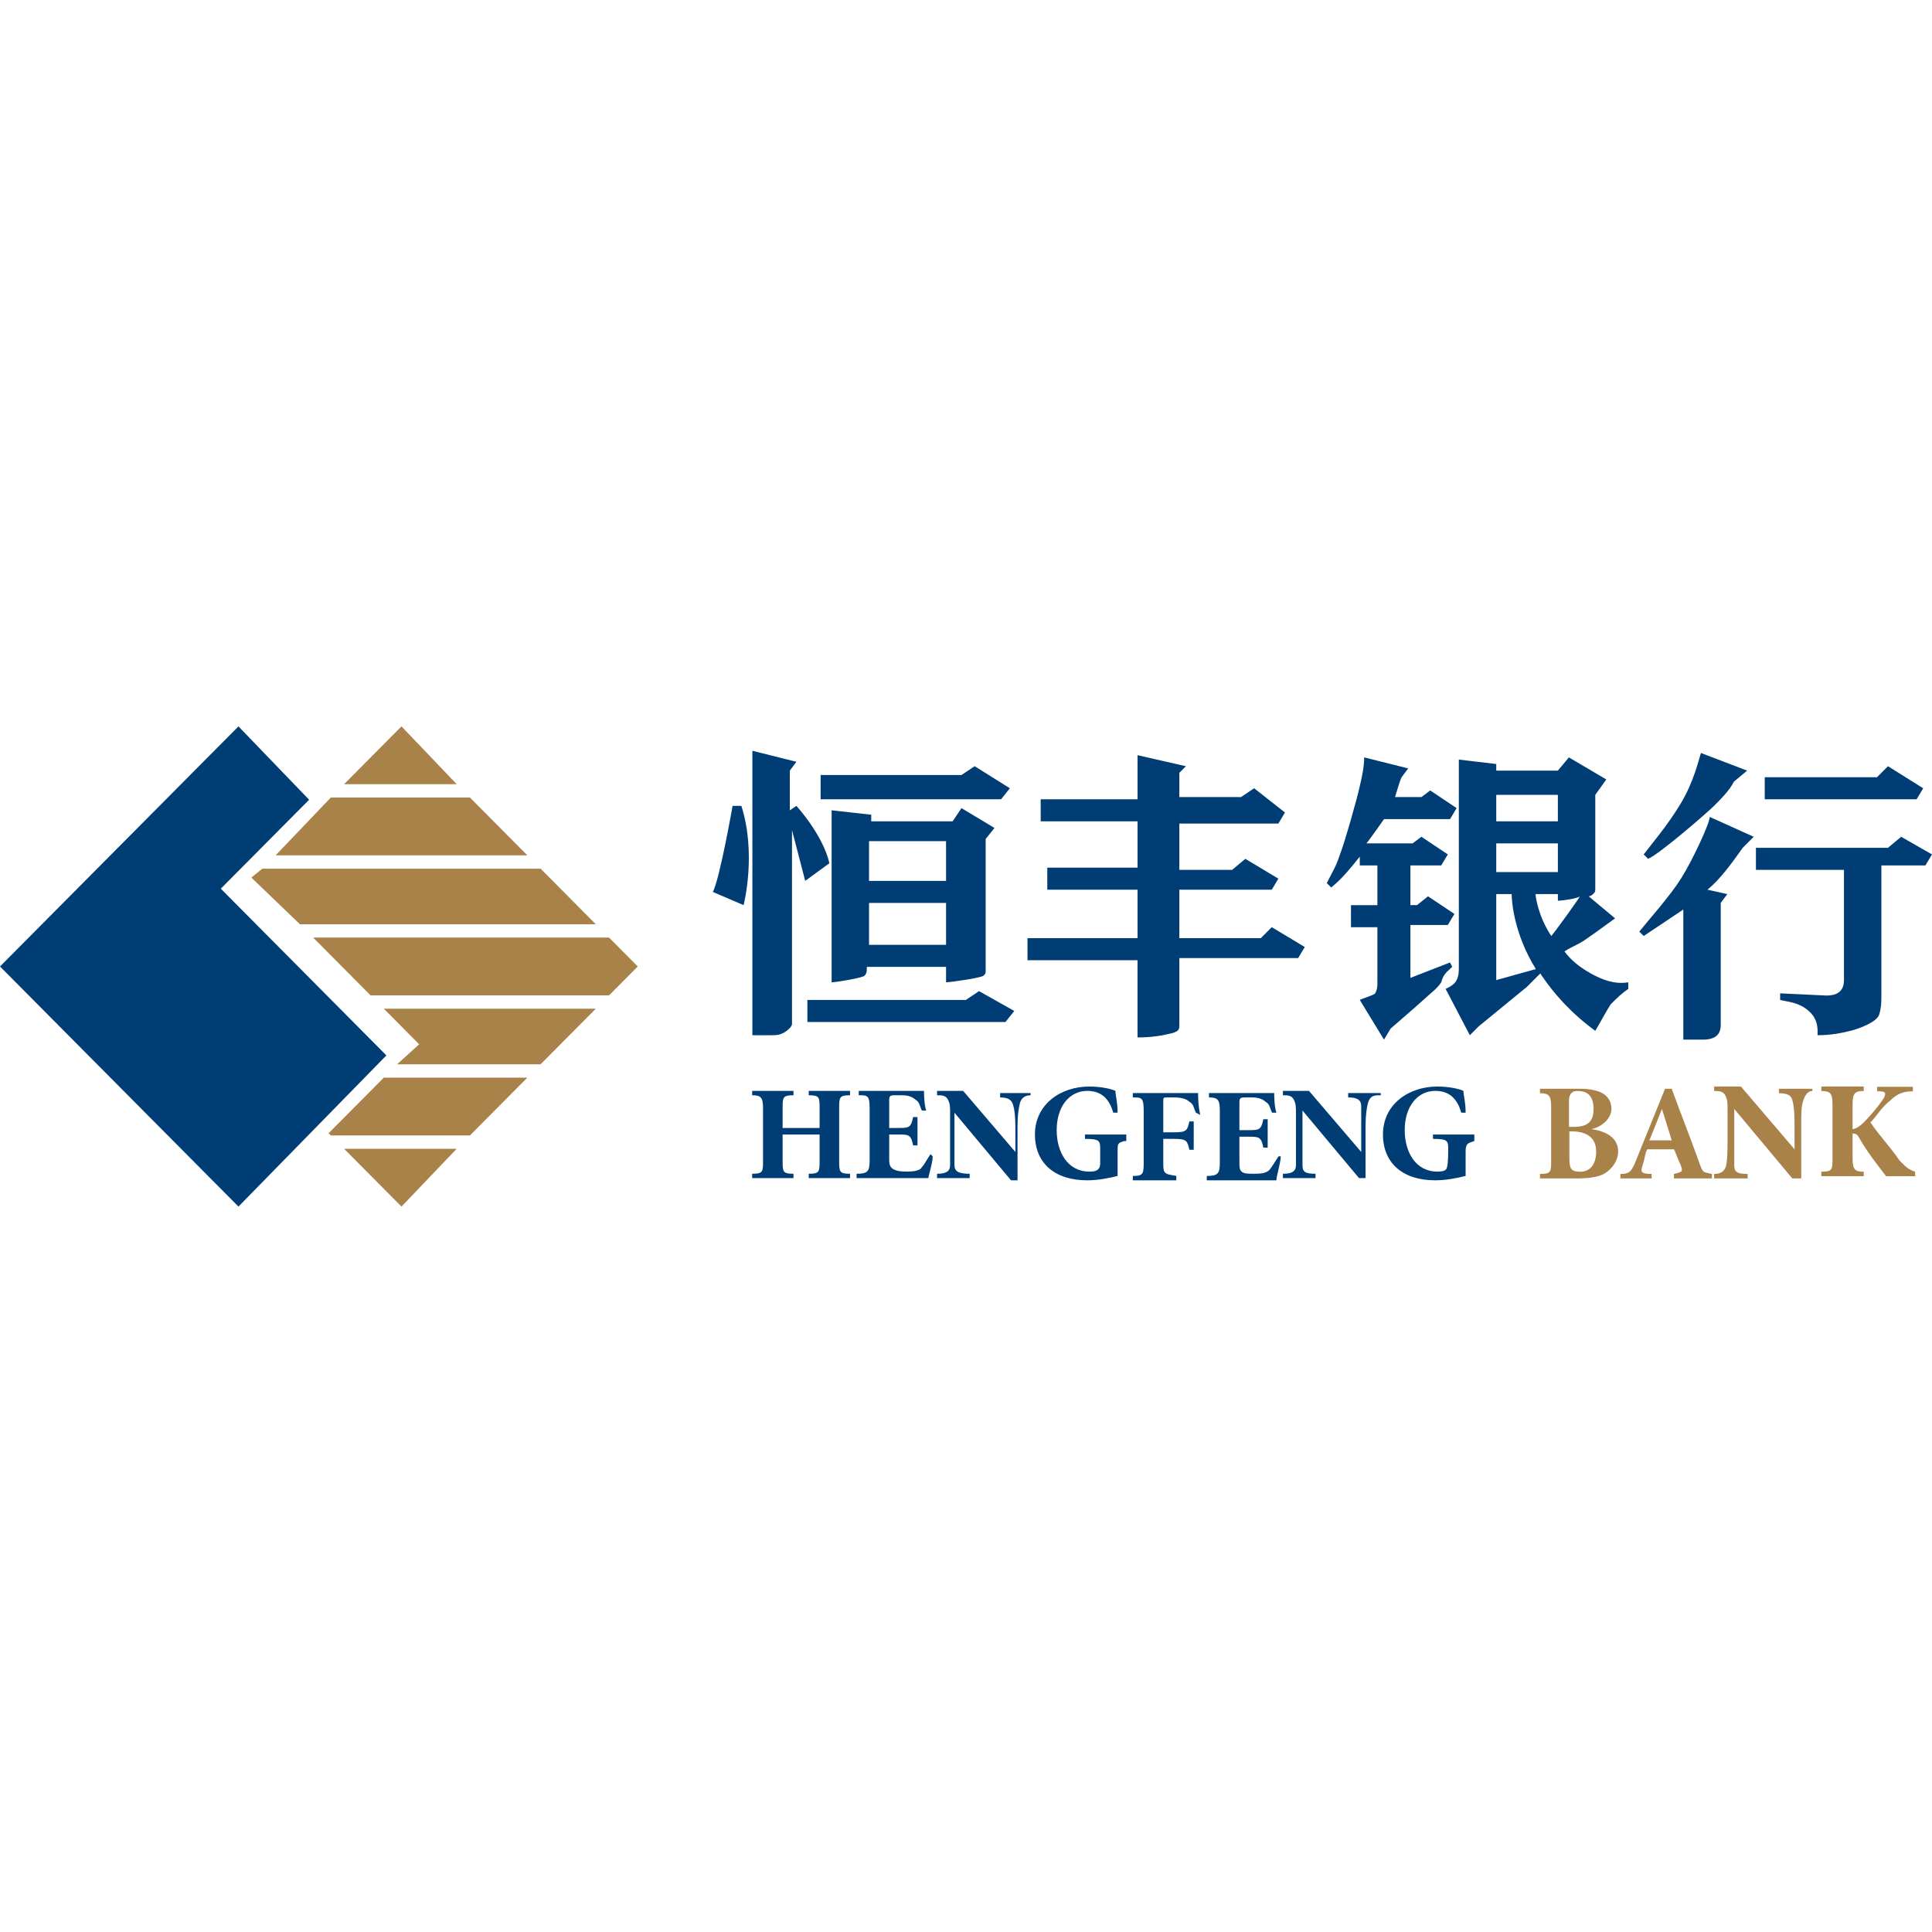
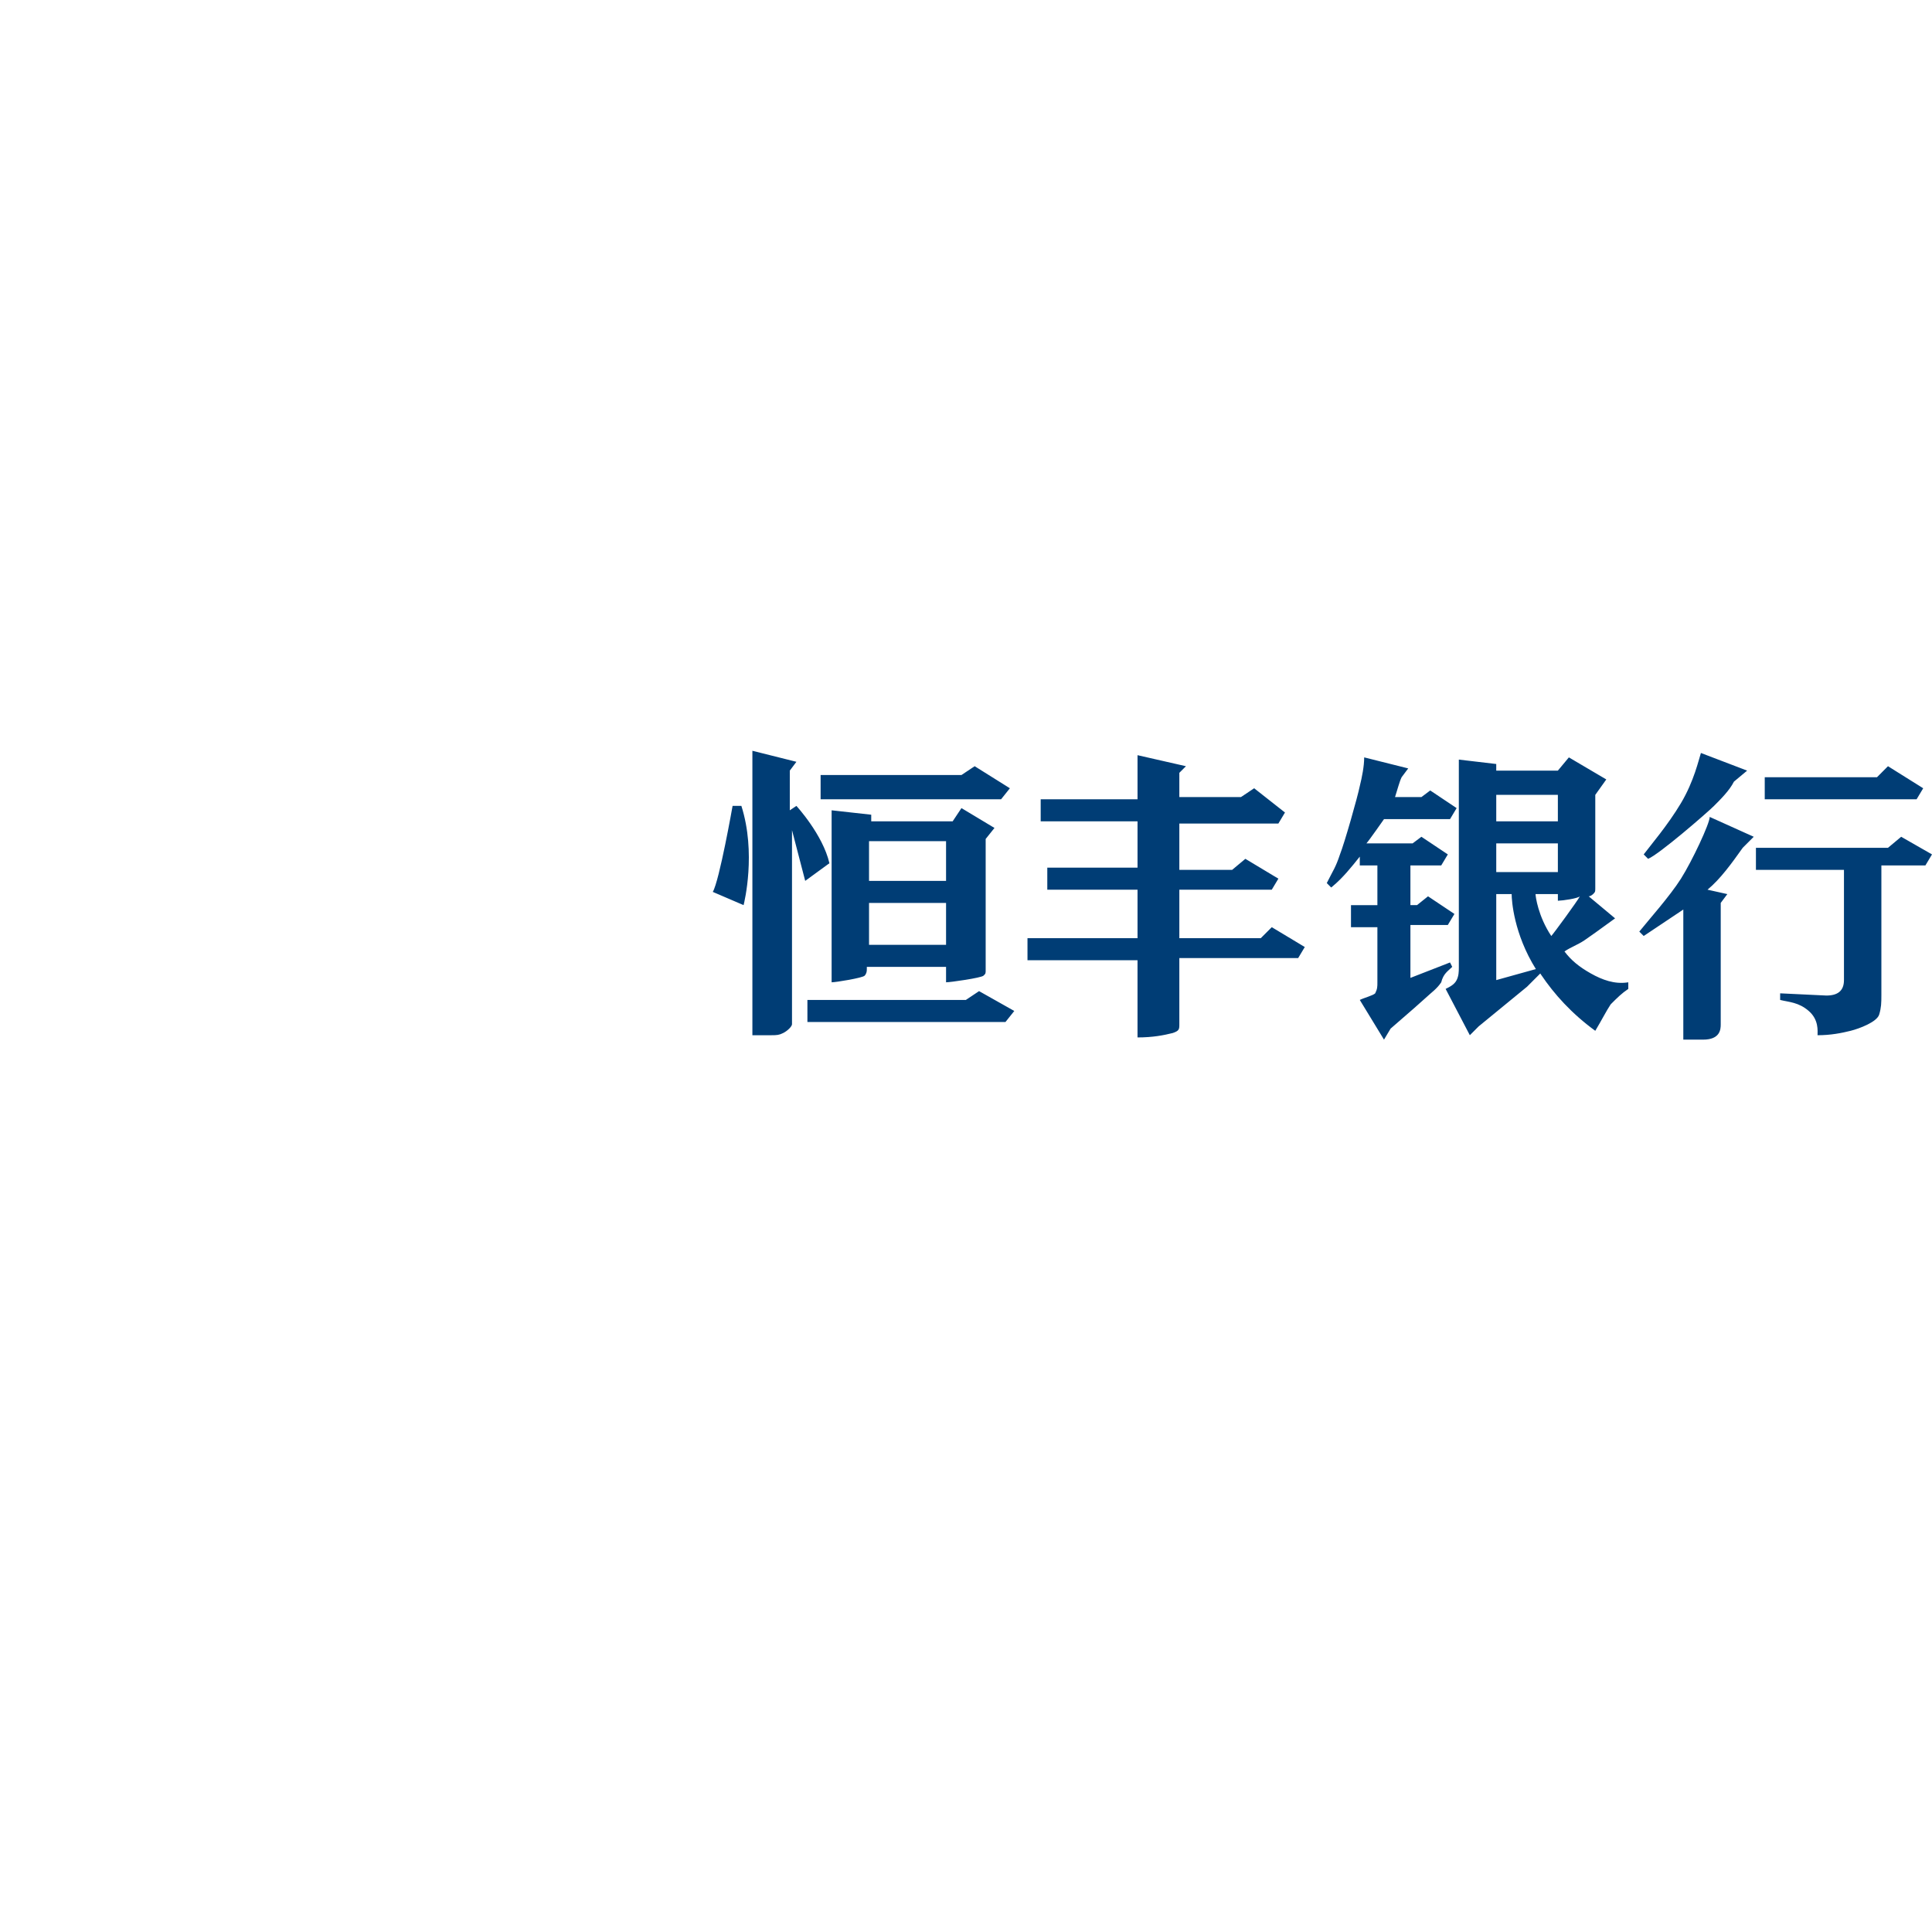
<svg xmlns="http://www.w3.org/2000/svg" viewBox="0 0 1024 1024" version="1.1">
-   <path d="M444.78 587.442v27.744c0 5.78 0 6.936 5.764 6.936v2.312h-21.905v-2.312c5.764 0 5.764-1.156 5.764-6.936v-13.872h-19.599v13.872c0 5.78 0 6.936 5.765 6.936v2.312h-21.905v-2.312c5.764 0 5.764-1.156 5.764-6.936v-27.744c0-5.78-1.152-6.936-5.764-6.936v-2.312h21.905v2.312c-5.765 0-5.765 1.156-5.765 6.936v10.404h19.6v-10.404c0-5.78 0-6.936-5.765-6.936v-2.312h21.905v2.312c-5.765 0-5.765 1.156-5.765 6.936z m47.268 36.992h-38.046v-2.312c5.765 0 6.918-1.156 6.918-6.936v-27.744c0-6.936-1.153-6.936-5.765-6.936v-2.312h34.587c0 1.156 0 6.936 1.153 10.404h-2.306c-1.153-2.312-1.153-4.624-3.459-5.78-1.153-1.156-3.458-2.312-6.917-2.312h-3.459c-2.305 0-3.458 0-3.458 2.312v15.028h4.611c5.765 0 6.918 0 8.07-5.78h2.306v15.028h-2.306c-1.152-5.78-2.305-5.78-8.07-5.78h-4.611v12.716c0 3.468-0.14 6.936 9.223 6.936 1.701 0 6.917 0 8.07-2.312 1.153-1.156 2.306-3.468 4.612-6.936l1.152 1.156c0 3.468-2.305 10.404-2.305 11.56z m48.42-39.304c-0.57 2.646-1.152 5.78-1.152 11.56v28.9h-3.459l-29.975-35.836v27.744c0 3.468 2.306 4.624 8.07 4.624v2.312H496.66v-2.312c4.612 0 6.917-1.156 6.917-4.624V590.91c0-4.624 0-5.78-1.152-8.092-1.153-2.312-3.46-2.312-5.765-2.312v-2.312h13.835l27.669 32.368v-12.716c0-6.936-0.518-9.975-1.224-12.287-0.706-2.312-2.235-3.897-6.846-3.897v-2.312h16.14v1.156c-3.458 0-5.194 1.977-5.764 4.624z m55.34 19.652c-3.46 1.156-3.46 1.156-3.46 5.78v12.716c-4.611 1.156-10.375 2.312-16.14 2.312-17.293 0-27.67-9.248-27.67-24.276 0-16.184 13.836-25.432 28.823-25.432 5.764 0 11.529 1.156 13.835 2.312 0 2.312 1.152 5.78 1.152 11.56h-2.305c-2.306-8.092-6.918-11.56-13.835-11.56-9.223 0-16.14 8.092-16.14 20.808 0 11.56 5.764 21.964 17.293 21.964 1.153 0 3.459 0 4.612-1.156 1.152-1.156 1.152-2.312 1.152-3.468v-6.936c0-4.624 0-5.78-8.07-5.78v-2.312h21.905v3.468h-1.153z m34.586-20.808c-1.153-1.156-3.459-2.312-8.07-2.312h-3.46c-2.305 0-2.305 0-2.305 2.312v16.184h5.764c6.918 0 6.918-1.156 8.07-5.78h2.306v15.028h-2.305c-1.153-4.624-1.153-5.78-8.07-5.78h-5.765v11.56c0 6.936 0 6.936 6.917 8.092v2.312H600.42v-2.312c5.764 0 5.764-1.156 5.764-8.092v-26.588c0-6.936-1.153-6.936-5.764-6.936v-2.312h34.586c0 1.156 0 6.936 1.153 11.56l-2.306-1.156c-1.153-2.312-1.153-4.624-3.458-5.78z m46.115 41.616h-36.892v-2.312c5.764 0 6.917-1.156 6.917-6.936v-27.744c0-5.78-1.153-6.936-5.764-6.936v-2.312h34.586c0 1.156 0 6.936 1.153 10.404h-2.306c-1.153-2.312-1.153-4.624-3.458-5.78-1.153-1.156-3.46-2.312-6.918-2.312h-3.458c-2.306 0-3.459 0-3.459 2.312v15.028h4.611c5.765 0 6.918 0 8.07-5.78h2.306v15.028h-2.305c-1.153-5.78-2.306-5.78-8.07-5.78h-4.612v12.716c0 3.468 0 4.624 1.153 5.78 1.153 1.156 3.458 1.156 6.917 1.156 3.459 0 6.543-0.344 8.07-2.312 1.527-1.968 2.306-3.468 4.612-6.936h1.153c0 3.468-2.306 10.404-2.306 12.716z m54.185-45.084c-3.458 0-4.965 1.23-5.764 4.624-0.544 2.312-1.153 5.78-1.153 11.56v27.744h-3.458l-29.975-35.836v28.9c0 3.468 1.152 4.624 6.917 4.624v2.312h-17.293v-2.312c4.611 0 6.917-1.156 6.917-4.624V590.91c0-4.624 0-5.78-1.153-8.092-1.153-2.312-3.459-2.312-5.764-2.312v-2.312h13.834l27.67 32.368v-24.276c0-3.468-2.306-4.624-6.918-4.624v-2.312h17.293v1.156h-1.153z m46.116 30.056v12.716c-4.612 1.156-10.376 2.312-16.14 2.312-17.294 0-27.67-9.248-27.67-24.276 0-16.184 13.835-25.432 28.822-25.432 5.765 0 11.53 1.156 13.835 2.312 0 2.312 1.153 5.78 1.153 11.56h-2.306c-2.306-8.092-6.917-11.56-13.835-11.56-9.223 0-16.14 8.092-16.14 20.808 0 11.56 5.765 21.964 17.293 21.964 1.153 0 3.459 0 4.612-1.156 0.768-0.77 1.153-4.239 1.153-10.404 0-4.624 0-5.78-8.07-5.78v-2.312h21.904v3.468c-3.458 1.156-4.611 1.156-4.611 5.78z" fill="#003D75" />
-   <path d="M837.71 621.032c4.735 0 8.285-3.565 8.285-10.694 0-7.129-4.734-10.693-13.019-10.693h-1.183v14.258c0 5.94 1.183 7.129 5.918 7.129z m6.912-33.269c0-7.129-3.55-9.505-8.284-9.505-1.184 0-2.367 0-3.55 1.188 0 0-1.184 1.188-1.184 3.564v14.258h2.367c7.1 0 10.651-2.376 10.651-9.505z m13.02 22.575c0 4.753-3.038 8.925-6.715 11.35-3.678 2.424-9.855 2.908-15.773 2.908h-18.937v-2.376c5.918 0 5.918-1.188 5.918-7.13v-28.515c0-5.94-1.183-7.129-5.918-7.129v-2.376h21.304c5.918 0 9.794 1.188 11.836 2.376s4.734 3.564 4.734 8.317-4.734 9.505-10.652 10.694c8.285 1.188 14.202 4.752 14.202 11.881z m16.569-5.94h11.835l-5.183-16.635c-2.367 5.94-4.198 10.694-6.652 16.634z m13.019 20.198v-2.376c4.734-1.188 4.734-1.188 3.55-4.753-1.183-2.376-2.366-5.94-3.55-8.317h-14.203c-1.183 2.376-1.183 4.753-2.367 8.317-1.183 3.565-1.183 4.753 4.735 4.753v2.376h-16.57v-2.376c4.734 0 5.918-1.188 8.285-7.13l15.386-38.02h3.55c4.735 13.07 9.469 24.951 14.203 38.02 2.367 7.13 2.374 5.942 7.108 7.13v2.376H887.23z m68.645-41.586c-1.183 3.565-1.183 5.941-1.183 13.07v28.516h-4.734l-30.772-36.833v29.704c0 3.565 1.183 4.753 7.1 4.753v2.376h-17.752v-2.376c4.734 0 5.852-2.715 6.264-4.166 0.717-2.528 0.837-7.716 0.837-13.657v-15.446c0-4.752 0-5.94-1.184-8.317-1.183-2.376-3.55-2.376-5.917-2.376v-2.376h14.202l28.405 33.268v-13.07c0-7.129-0.476-10.693-1.183-13.07-0.707-2.376-2.367-3.564-7.102-3.564v-2.376h17.754v1.188c-1.763 0-3.551 1.188-4.735 4.752z m29.589 20.2c-1.184-2.377-2.367-2.377-3.55-2.377v13.07c0 5.94 1.183 7.129 5.917 7.129v2.376h-22.487v-2.376c5.917 0 5.917-1.189 5.917-7.13v-28.515c0-5.941-1.183-7.13-5.917-7.13v-2.375h22.487v2.376c-4.734 0-5.918 1.188-5.918 7.129v13.07c1.184 0 3.55-1.189 5.918-3.565 4.734-4.753 8.285-9.355 10.652-12.92 1.183-2.376 1.183-3.564-2.367-3.564h-1.184v-2.376h18.937v2.376c-4.734 0-8.285 1.188-11.836 4.753-4.734 3.564-7.1 8.167-10.651 11.731 4.734 7.129 10.651 13.07 15.386 20.199 3.55 3.564 4.734 4.752 8.284 5.94v2.377h-15.386c-3.55-4.753-9.468-11.882-14.202-20.199z" fill="#A88249" />
  <path d="M906.188 432.986l23.33 10.519-5.833 5.843c-5.832 8.181-11.664 16.362-18.663 22.206l10.498 2.337-3.5 4.675v64.472c-0.006 2.45-0.245 7.99-9.33 7.99H892.19v-68.956l-20.996 14.025-2.333-2.337c4.666-5.844 16.172-18.7 22.083-28.05 5.912-9.35 15.243-29.218 15.243-32.724zM723.056 401.43l23.329 5.844-3.5 4.675c-1.12 2.244-2.24 6.642-3.359 10.092l-0.14 0.426h13.997l4.666-3.506 13.998 9.35-3.5 5.844h-34.993s-7.912 11.325-9.272 12.793l-0.06 0.063h24.496l4.665-3.506 13.998 9.35-3.5 5.843h-16.33v21.037h3.5l5.832-4.675 13.997 9.35-3.5 5.844h-19.829v28.049l20.996-8.181 1.167 2.337c-2.333 2.338-4.666 3.506-5.832 8.181-2.333 3.507-5.057 5.27-8.166 8.181-2.04 1.912-8.103 7.229-18.187 15.951l-0.476 0.412-3.5 5.843-12.83-21.037c2.333-1.169 6.999-2.337 8.165-3.506 1.166-2.337 1.166-3.506 1.166-5.844v-29.218h-13.997v-11.687h13.997v-21.037h-9.331v-4.675c-4.472 5.6-8.943 11.2-14.441 15.772l-0.723 0.59-2.333-2.337c3.5-7.013 4.666-8.181 6.999-15.194 2.333-5.843 9.331-30.387 10.498-36.23 1.166-4.675 2.333-10.519 2.333-15.194z m-120.145-1.168l25.662 5.843-3.5 3.507v12.855h32.662l6.998-4.674 16.33 12.856-3.499 5.843h-52.49v24.543h27.995l6.998-5.843 17.497 10.518-3.5 5.844h-48.99v25.712h43.159l5.832-5.844 17.497 10.519-3.5 5.843h-62.988v35.43c-0.008 2.322-0.17 3.195-3.5 4.307-4.665 1.169-10.497 2.337-18.663 2.337v-40.905H544.59v-11.687h58.322v-25.712h-47.824v-11.687h47.824v-24.544h-51.323v-11.687h51.323v-23.374z m404.759 43.243l16.33 9.35-3.5 5.843h-23.328v68.83c-0.003 4.036-0.064 6.513-1.153 10.178-1.18 3.971-10.512 7.478-15.178 8.646-4.665 1.169-10.498 2.338-17.496 2.338 0-2.338 0.7-8.19-4.666-12.856-5.366-4.667-10.498-4.675-15.164-5.844v-3.506l24.495 1.169c5.833 0 9.332-2.338 9.332-8.181v-58.437h-46.658v-11.687h69.987l6.999-5.843z m-608.887-45.58l23.329 5.843-3.5 4.675v21.037l3.5-2.338s13.997 15.194 17.496 30.387l-12.83 9.35-7-26.88v102.847c0 1.169-2.332 3.506-4.665 4.675-2.166 1.085-3.327 1.163-6.283 1.168h-10.047V397.925z m432.753 3.505l19.83 11.688-5.833 8.18v49.554c-0.006 1.798-0.077 1.945-1.036 2.909l-0.139 0.139c-0.102 0.1-1.102 1.052-2.15 1.152l-0.174 0.008 13.997 11.687c-8.554 6.234-13.997 10.13-16.33 11.688-3.5 2.337-6.999 3.506-10.498 5.843 3.5 4.675 7.766 8.181 13.997 11.687 6.09 3.427 12.531 5.737 19.353 4.75l0.477-0.075v3.507c-3.5 2.337-5.832 4.674-9.332 8.18-2.333 3.507-4.666 8.182-8.165 14.025-12.558-9.15-21.764-19.421-28.711-29.715l-0.45-0.672-6.999 7.013-25.662 21.037-4.666 4.675-12.83-24.543c2.332-1.17 4.665-2.338 5.832-4.675 1.105-2.215 1.163-4.43 1.166-6.644V402.6l19.83 2.338v3.506h32.66l5.833-7.013z m-312.61 123.885l18.664 10.519-4.666 5.843h-104.98V529.99h83.984l6.999-4.675z m-9.33-97.004l17.496 10.519-4.666 5.843v68.955c0 2.337 0.08 2.337-1.166 3.506-1.247 1.169-17.497 3.506-19.83 3.506v-8.18h-41.992v1.168c0 1.169-0.102 2.337-1.167 3.506-1.064 1.169-15.163 3.506-17.496 3.506v-91.16l20.996 2.337v3.506h43.159l4.665-7.012z m291.612 45.58h-8.165v45.58l20.996-5.843c-11.665-18.7-12.831-36.23-12.831-39.737z m-299.778 4.675h-40.826v22.206h40.826v-22.206z m324.273-4.675h-11.836c0 1.17 1.338 11.688 8.337 22.206 1.167-1.169 13.997-18.7 15.164-21.037-1.14 1.142-8.964 2.284-11.497 2.336l-0.168 0.002v-3.507zM392.95 427.142c7.92 24.941 1.573 50.981 1.185 52.521l-0.018 0.072-16.33-7.012c3.499-5.844 10.497-45.58 10.497-45.58z m108.48 18.7h-40.826v21.037h40.826v-21.037z m324.273 1.169h-32.66v15.193h32.66v-15.193z m75.82-47.918l24.495 9.35-6.999 5.843c-2.332 4.675-7.063 9.35-10.562 12.856-3.5 3.507-29.097 25.712-34.93 28.05l-2.332-2.338c3.5-4.675 12.794-15.501 19.75-27.189 6.957-11.687 9.411-23.066 10.578-26.572z m-75.82 22.206h-32.66v14.024h32.66V421.3z m-309.109-15.194l18.663 11.688-4.666 5.843h-95.649V410.78h74.653l6.999-4.675z m484.077 0l18.663 11.688-3.5 5.843H935.35V411.95h59.489l5.832-5.844z" fill="#003D75" />
-   <path d="M196.415 527.572h126.39l15.214-15.318-15.213-15.317H165.987l30.428 30.635z m45.641-111.937L212.799 385l-30.428 30.635h59.685z m37.45 155.533h-76.07l-29.257 29.457 1.17 1.179h73.729l30.427-30.636zM175.35 422.705l-29.257 30.635h133.412l-30.427-30.635H175.35z m28.087 111.937l18.724 18.852-11.703 10.605h76.069l29.257-29.457H203.437z m-21.066 74.231L212.8 639.51l29.257-30.636h-59.685z m-43.3-148.463l-5.852 4.713 25.747 24.744h156.818l-29.257-29.457H139.07z" fill="#A88249" />
-   <path d="M117.029 471.015l46.811-47.132L126.39 385 0 512.254 126.39 639.51l78.41-80.123z" fill="#003D75" />
</svg>